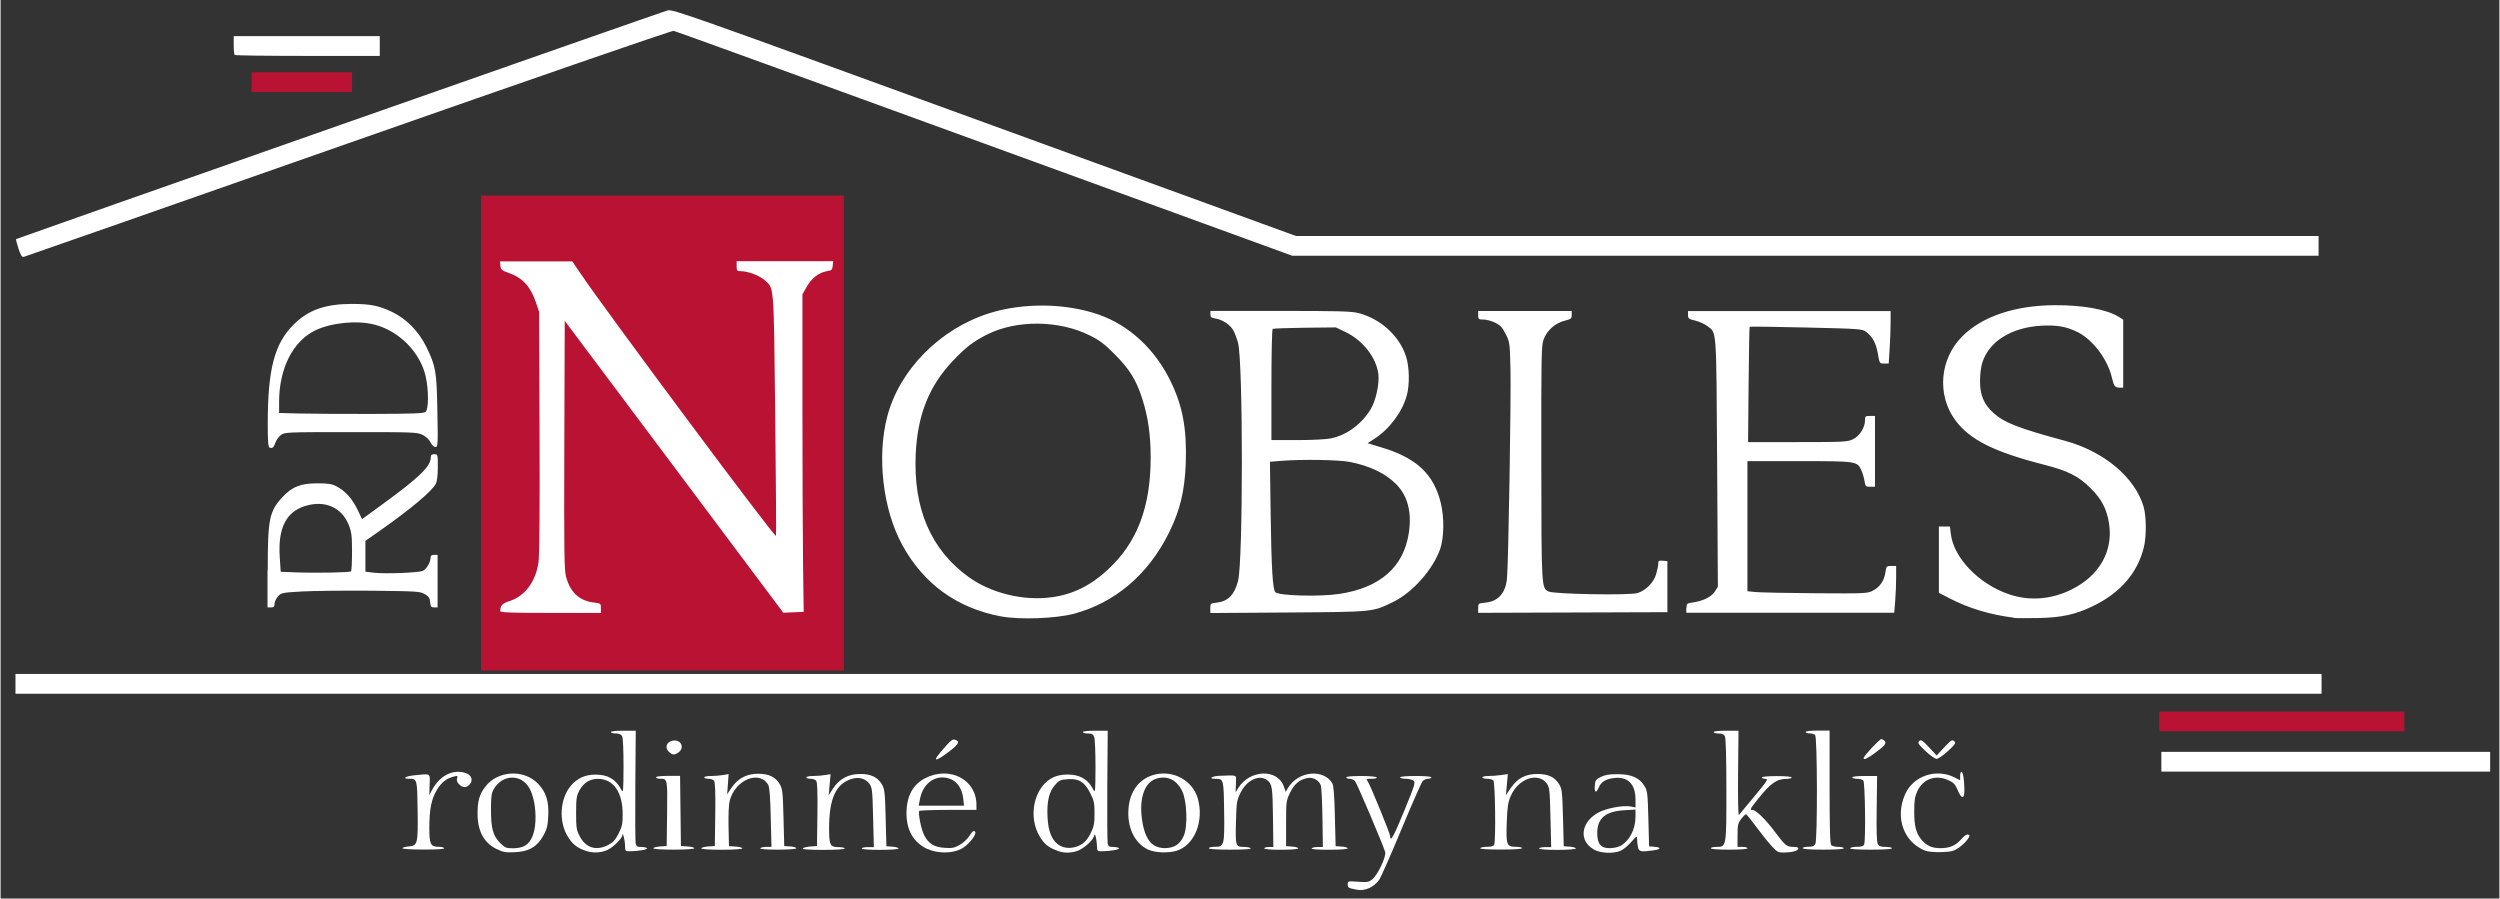
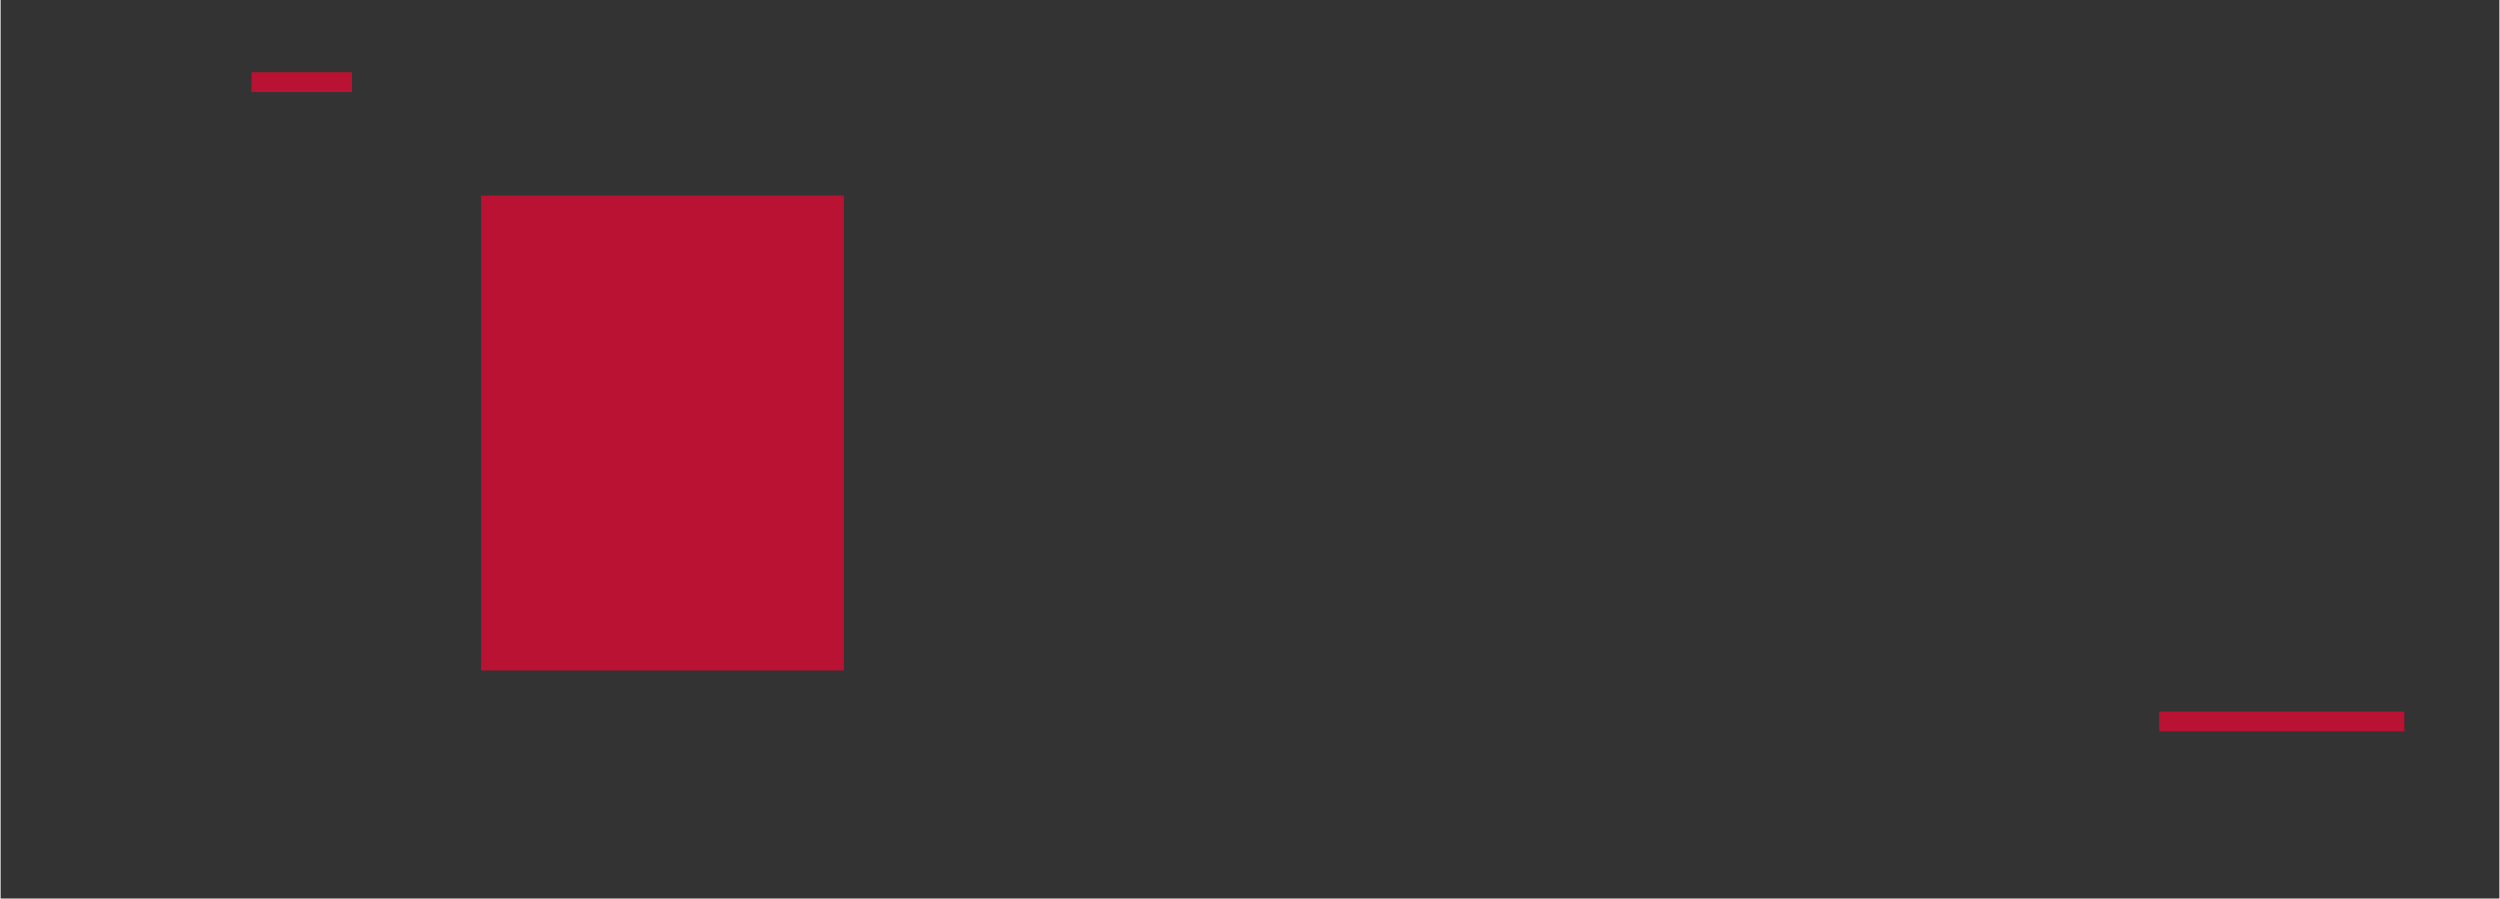
<svg xmlns="http://www.w3.org/2000/svg" viewBox="0 0 2350.7 845.3" height="845" width="2351">
  <rect x="0" y="0" width="2350.7" height="845.3" fill="#333333" stroke="none" />
  <path d="m2030.7 678.7v-9.3H2146 2261.3v9.3 9.3H2146 2030.7ZM452 407.3V184H622.7 793.3V407.3 630.7H622.7 452ZM236 77.3v-9.3h47.3 47.3v9.3 9.3H283.3 236Z" fill="#b91232" />
-   <path d="m1276 837c-8.2-1.6-8.7-1.8-8.7-5 0-3.2 0.1-3.2 9.7-2.5 8.7 0.6 10.1 0.4 13.5-2.4 5-4 13.3-21.6 12-25.6-2.3-7.7-26.5-64.5-28.3-66.6-1.1-1.3-3.5-2.3-5.2-2.3-1.7 0-3.1-0.6-3.1-1.3 0-0.8 5.5-1.3 13.9-1.3 7.8 0 14.3 0.6 14.7 1.3 0.5 0.8-1.3 1.3-4.6 1.3-5.3 0-5.4 0.1-3.5 3 2.6 4.2 20.8 48.6 20.8 51 0 6.3 3.4 0.2 13.2-23.7 10.2-24.9 10.8-27 8.7-28.6-1.3-0.9-4.6-1.7-7.4-1.7-2.8 0-5.1-0.6-5.1-1.3 0-0.8 5.8-1.3 14.7-1.3 8.9 0 14.7 0.5 14.7 1.3 0 0.7-1.4 1.3-3.1 1.3-1.7 0-4.1 1.1-5.2 2.3-1.1 1.3-10 21.5-19.8 45-9.7 23.5-19.1 44.8-20.8 47.4-4.7 7.1-13.5 11.2-21.1 9.7zM466.3 798.6c-11.8-6-17.6-16.9-17.6-33.2 0-12 1.7-18 7.1-25.1 11.6-15.5 36.4-17 49.8-3 7.6 7.9 10.3 16.5 9.6 30.6-0.5 9.1-1.3 12.2-4.6 18.2-5.9 10.6-13.8 15.1-27 15.6-8.8 0.4-11 0-17.1-3.1zm27.1-3.1c5.8-3.5 9-11 9.7-22.6 0.7-12-1.6-24.4-5.8-31.7-7.7-13.3-25.2-12.8-33.3 1-2.2 3.8-2.7 6.9-2.7 19.2 0 17.9 1.9 24.9 8.6 31.6 4.6 4.6 5.7 5 12.2 5 4.6 0 8.6-0.9 11.3-2.5zm56 4.5c-7.3-2.6-11.5-6-15.7-12.8-8.9-14.3-7.6-35.9 2.8-48.1 6.1-7.1 13.4-10.4 23.2-10.4 11.5 0 19 4.3 24.1 14 2 3.8 2.1 2.6 2.2-21.8 0-15.3-0.5-26.8-1.3-28.3-1-1.8-2.8-2.6-6-2.6-2.5 0-4.6-0.6-4.6-1.3 0-0.8 4.8-1.3 11.7-1.3l11.7 0-0.4 51.7c-0.2 28.4-0.1 53 0.4 54.7 0.6 2.4 1.7 3 5.3 3 2.5 0 4.9 0.5 5.3 1.2 0.8 1.2-8.5 2.8-16.1 2.8-4.4 0-4.5-0.1-4.6-5.7-0.1-5.1-2.3-13.3-2.5-9.4-0.2 3-8.7 11.5-14.1 13.9-6.4 2.9-14 3.1-21.3 0.5zm22-5c4.7-2.4 6.7-4.6 9.9-10.7 3.3-6.5 3.9-9.3 3.9-18 0.1-21.1-8.7-33.6-23.4-33.6-7.5 0-13.5 3.8-17.3 10.9-2.7 5-3.1 7.6-3.1 21.1 0 13.8 0.3 16 3.3 21.8 5.7 11.1 15.4 14.2 26.7 8.5zm300.6 3.8c-13.3-6.3-19.9-17.7-19.8-34.2 0.1-15.7 6.1-26.7 17.7-32.6 23.1-11.7 48.1 1.4 48.1 25.1v4.8h-26.6c-14.6 0-26.9 0.5-27.2 1-1.2 2.1 1.7 16.6 4.4 22.3 4.1 8.4 9.4 11.8 19.6 12.4 7.2 0.5 9.2 0 14.3-2.9 3.3-1.9 7.2-5.6 8.8-8.2 1.6-2.6 3.4-4.7 4-4.7 5.5 0-3.4 12.6-12 17-8.4 4.2-22.2 4.2-31.4-0.2zM905.6 751.2c-1-8.5-5-15-10.8-17.8-13.2-6.2-26.9 2.1-29.9 18.2l-1.2 6.3h21.3 21.3zm88.1 48.9c-7.7-2.8-11.5-5.7-15.7-12.4-12.2-19.3-5.8-48.2 12.6-56.6 7.2-3.3 19.3-3.3 25.8 0 5.5 2.8 8.3 5.6 11.4 11.5 2 3.8 2.1 2.6 2.2-20.9 0-13.7-0.5-26.5-1.2-28.3-1.1-2.8-2.2-3.4-6-3.4-2.6 0-4.7-0.6-4.7-1.3 0-0.8 4.8-1.3 11.7-1.3l11.7 0-0.4 51.7c-0.2 28.4 0 53 0.4 54.7 0.6 2.4 1.7 3 5.3 3 2.5 0 4.9 0.5 5.3 1.2 0.8 1.2-8.5 2.8-16.1 2.8-4.3 0-4.5-0.2-4.6-5-0.1-2.7-0.6-6.5-1.1-8.3-0.9-3.3-1-3.3-1.9-0.4-1.5 4.4-10.7 12.1-16.4 13.7-6.7 1.9-12 1.7-18.1-0.5zm23.5-6c3.1-1.9 6-5.5 8.3-10.3 3-6.2 3.6-9.1 3.6-18.5 0-9.7-0.5-12.2-3.9-18.9-5.4-10.8-10.7-14.1-21.1-13.4-7.2 0.5-8.3 1-12.3 5.6-5.6 6.5-7.7 15.7-6.9 30.5 0.7 13.9 4.6 22.6 11.8 26.5 5.8 3.2 13.9 2.6 20.5-1.5zm62.8 5.4c-12.9-5.9-20.2-20.4-19-38.2 1.1-17.1 10.4-29.2 25.1-32.7 17.4-4.2 35.3 5.8 40.1 22.4 6.2 21.3-3.1 44.4-20.1 49.4-7.6 2.3-20 1.8-26.1-1zm25.8-4.2c2.7-1.7 5.5-5 7.2-8.9 3.9-8.8 3.1-32.8-1.4-42.1-5.2-10.7-13.8-14.9-24.2-11.8-11.3 3.4-16.5 18.4-13.6 38.7 1.8 12.7 5.6 20.6 11.4 24.1 5.7 3.5 14.9 3.4 20.7-0.1zm392.9 3.7c-14.2-8-12.2-25.3 4-34.4 7.4-4.2 23.6-7.3 30.8-5.9l4.5 0.9v-7.5c0-14.5-7.2-21.7-20.1-20.2-7.8 0.9-12.4 3.7-14.5 9-2.4 5.7-4.2 4.8-3.7-1.7 0.4-5.1 0.9-5.9 5.7-8.3 4.1-2 7.9-2.6 16-2.6 12.9 0.1 20.1 3.3 24.9 10.9 2.9 4.7 3.2 6.7 3.8 31l0.7 26 5 0.4c6.9 0.6 6.3 2.4-1.2 3.4-11.9 1.6-13.4 1.3-14.3-3.3-0.5-2.3-0.8-5.7-0.8-7.5 0-3.1-0.4-2.9-5.6 3-3.1 3.5-7.6 7.2-10 8.2-6.9 2.9-18.8 2.3-25.1-1.2zm24.4-2.8C1532.2 791.3 1538 780.5 1538 768.3v-6.7l-10.4 0.6c-17.8 1-25.6 7.6-25.6 21.4 0 10.2 3.3 14.3 11.5 14.3 3.3 0 7.6-0.8 9.6-1.9zm142.8-0.5c-3.2-3.5-9.7-11.6-14.4-18-4.7-6.4-9-11.7-9.6-11.7-0.6 0-2.6 2-4.5 4.5-3 3.9-3.4 5.7-3.4 15.3v10.9h4.7c2.6 0 4.7 0.6 4.7 1.3 0 0.8-6.7 1.3-17.3 1.3-10.7 0-17.3-0.5-17.3-1.3 0-0.7 2.4-1.3 5.3-1.3 9.5 0 9.4 0.5 9.4-53.7 0-30.4-0.5-48.7-1.4-50.4-1-1.8-2.8-2.6-6-2.6-2.5 0-4.6-0.6-4.6-1.3 0-0.8 4.8-1.3 11.7-1.3l11.7 0-0.4 40.3c-0.2 23.4 0.1 39.8 0.8 39 0.6-0.7 7.3-8.7 14.7-17.7 12.2-14.7 13.2-16.3 10.2-16.3-1.8 0-3.3-0.6-3.3-1.3 0-0.8 5.6-1.3 14-1.3 8.4 0 14 0.5 14 1.3 0 0.7-2.1 1.3-4.6 1.3-9.5 0-15.2 4-27.5 19.5-7.1 8.9-7.5 9.8-4.6 9.8 3.1 0 12.3 8.9 21.1 20.7 9.9 13.1 10.9 13.9 17.3 14 3.4 0 4.9 0.6 4.6 1.7-0.7 2.1-5.5 3.4-13.2 3.6-5.7 0.1-6.6-0.3-12-6.2zm144.7 4.6c-20.2-8-28.6-30.9-19.1-52.8 7.5-17.5 29.3-25 46.8-16.1l5.1 2.6v-4c0-2.2 0.5-4 1.2-4 1.5 0 2.8 8 2.8 17 0 9.1-2.5 9.2-6.3 0.3-2.4-5.7-3.8-7.1-9.1-9.5-11.9-5.3-23.7-0.9-29 10.7-2.2 4.9-2.8 8.8-2.8 18.8 0 13.9 1.7 20.6 6.9 26.7 4.7 5.6 9.8 7.9 17.7 7.9 8.8 0 14.4-2.4 19.8-8.6 2.8-3.2 5.1-4.7 6.4-4.2 1.7 0.7 1.6 1.4-0.9 4.9-1.6 2.2-5.3 5.7-8.3 7.7-4.6 3.1-7 3.6-16.2 3.9-6.1 0.2-12.6-0.4-14.9-1.3zM378 798c0-0.7 2.5-1.4 5.6-1.7 8.7-0.6 9.2-2.3 8.7-34.1-0.4-29.4-0.4-29.6-8-29.6-6.9 0-3.7-2.3 4.5-3.2 16.2-1.7 15.2-2.3 14.8 8.8l-0.3 9.7 2.7-5c7.3-13.5 19.9-19.7 31.8-15.6 5.3 1.8 6.9 6.8 3.5 10.6-3 3.4-6.6 3.3-10-0.1-1.9-1.9-2.5-3.6-1.9-5.5 0.8-2.5 0.5-2.7-2.9-1.8-7 1.7-11.8 5.5-16 12.4-5.2 8.7-7.2 18.5-7.2 35.8 0 15.5 1.2 17.9 8.7 17.9 2.5 0 4.9 0.6 5.3 1.3 0.5 0.9-6.2 1.3-19.3 1.3-11.7 0-20.1-0.5-20.1-1.3zm236 0c0-0.7 2.9-1.4 6.3-1.7l6.3-0.4 0.4-30.6c0.4-32.9 0.4-32.7-6.7-32.7-2 0-3.7-0.6-3.7-1.4 0-0.8 4.7-1.3 11.3-1.3h11.3l0.4 33 0.4 33 6.3 0.4c3.5 0.2 6.3 1 6.3 1.7 0 0.7-8.1 1.3-19.3 1.3-11.3 0-19.3-0.5-19.3-1.3zm45.3 0c0-0.7 2.9-1.4 6.3-1.7l6.3-0.4 0.4-29.8c0.3-20.9-0.1-30.4-1.2-31.7-0.8-1-3.2-1.8-5.4-1.8-2.1 0-3.8-0.6-3.8-1.3 0-0.7 2.9-1.3 6.3-1.3 3.5 0 8.7-0.4 11.5-0.9l5.2-0.9-0.7 9.5-0.7 9.5 4-6c5.9-8.8 14.2-13.3 25-13.3 10.3 0 16.5 3 20.6 10 2.4 4.1 2.8 7.6 3.4 31.3l0.7 26.7 5.7 0.4c3.1 0.2 5.7 1 5.7 1.7 0 0.7-7.4 1.3-17.4 1.3-11.3 0-17.1-0.5-16.6-1.3 0.5-0.7 3-1.3 5.7-1.3l4.9 0-0.7-27.7c-0.4-18.7-1.2-28.6-2.3-30.6-8.1-14.2-30.8-5.1-36.2 14.5-1 3.5-1.4 12.9-1.2 24.4l0.4 18.7 6.3 0.4c3.5 0.2 6.3 1 6.3 1.7 0 0.7-8.1 1.3-19.3 1.3-11.3 0-19.3-0.5-19.3-1.3zm95.4 0c0.7-0.7 4-1.4 7.3-1.7l6-0.4 0.4-29.8c0.3-20.9-0.1-30.4-1.2-31.7-0.8-1-3.2-1.8-5.4-1.8-2.1 0-3.8-0.6-3.8-1.3 0-0.7 2.9-1.3 6.3-1.3 3.5 0 8.6-0.4 11.4-0.9l5.1-0.8-0.9 9.9-0.9 9.9 4-6.2c5.9-9.1 14.5-13.8 25.6-13.8 10.3 0 16.5 3 20.6 10 2.4 4.1 2.8 7.6 3.4 31.3l0.7 26.7 5.7 0.4c3.1 0.2 5.7 1 5.7 1.7 0 0.7-7.4 1.3-17.3 1.3-10.7 0-17.3-0.5-17.3-1.3 0-0.7 2.6-1.3 5.7-1.3l5.7 0-0.7-27.9c-0.6-25.7-0.9-28.2-3.5-31.7-3.7-4.9-9.7-6.6-16.5-4.6-15 4.5-21.4 18.4-21.4 46.5 0 15.8 0.9 17.7 8.7 17.7 3.3 0 6 0.6 6 1.3 0 0.8-7.6 1.3-20.3 1.3-12.6 0-19.8-0.5-19-1.2zm381.9-0.1c0-0.7 2.7-1.3 6-1.3 8.5 0 8.9-1.6 8.4-34.3-0.4-29.4-0.5-29.6-8.1-29.6-7.4 0-3.4-2.7 4.3-2.9 17.1-0.5 15.2-1.5 14.9 7.6l-0.3 8 2.5-4.1c11-17.6 37.3-18.3 43-1.1l1.6 4.7 2.3-3.8c9.6-15.9 33.6-18.1 41.7-4 1.1 1.9 1.9 12.1 2.3 30.9l0.7 28 5.7 0.4c3.1 0.2 5.7 1 5.7 1.7 0 0.7-7.4 1.3-17.4 1.3-11.3 0-17.1-0.5-16.6-1.3 0.5-0.7 3-1.3 5.7-1.3l4.9 0-0.4-27.5c-0.2-15.1-0.9-28.9-1.6-30.6-1.8-4.8-7.2-7.7-12.3-6.8-7.6 1.4-12.5 5.5-16.5 13.7-3.7 7.6-3.8 8.3-3.8 29.1v21.3l5.7 0.4c3.1 0.2 5.7 1 5.7 1.7 0 0.7-6.9 1.3-16 1.3-9.8 0-16-0.5-16-1.3 0-0.7 2-1.3 4.3-1.3l4.3 0-0.3-25.7c-0.4-31.1-0.8-33.4-5.4-37.1-7.4-5.8-19.3-0.2-25.2 11.8-3.4 7-3.8 9.1-4.2 25.9-0.7 24.2-0.4 25 7.1 25 3.2 0 6.3 0.6 6.7 1.3 0.5 0.9-6.2 1.3-19.3 1.3-12.5 0-20.1-0.5-20.1-1.3zm255.3 0c0.5-0.7 3.4-1.3 6.6-1.3 4 0 6-0.6 6.6-2.1 1.6-4.2 0.9-58.6-0.8-60.3-0.9-0.9-3.6-1.6-6-1.6-2.4 0-4.4-0.6-4.4-1.3 0-0.7 2.6-1.3 5.8-1.3 3.2 0 8.6-0.4 12-0.9l6.2-0.9-0.9 9.9-0.9 9.9 4.5-6.6c6.3-9.3 13.9-13.3 25.2-13.3 10.3 0 16.5 3 20.6 10 2.4 4.1 2.8 7.6 3.4 31.3l0.7 26.7 5.7 0.4c3.1 0.2 5.7 1 5.7 1.7 0 0.7-7.4 1.3-17.3 1.3-10.7 0-17.3-0.5-17.3-1.3 0-0.7 2.6-1.3 5.7-1.3l5.7 0L1458 768.7c-0.6-25.7-0.9-28.2-3.5-31.7-8.3-11-26.8-4.6-33.9 11.9-2.5 5.8-3.2 10.1-3.7 24.5-0.8 21.3-0.1 23.2 8.4 23.2 3.3 0 6 0.6 6 1.3 0 0.8-7.6 1.3-20.1 1.3-13 0-19.8-0.5-19.3-1.3zm303.3 0c0-0.7 2.4-1.3 5.3-1.3 3.9 0 5.7-0.7 6.7-2.6 2.1-3.9 1.9-100.4-0.2-102.5-0.9-0.9-3.3-1.6-5.3-1.6-2.1 0-3.7-0.6-3.7-1.3 0-0.8 4.7-1.3 11.3-1.3h11.3v53.1c0 39.5 0.4 53.5 1.6 54.7 0.9 0.9 3.9 1.6 6.7 1.6 2.8 0 5.1 0.6 5.1 1.3 0 0.8-7.3 1.3-19.3 1.3-12 0-19.3-0.5-19.3-1.3zm44.7 0c0.5-0.7 3.4-1.3 6.6-1.3 4 0 6-0.6 6.6-2.1 1.6-4.2 0.9-58.6-0.8-60.3-0.9-0.9-3.6-1.6-6-1.6-2.4 0-4.4-0.6-4.4-1.3 0-0.8 4.8-1.3 11.7-1.3l11.7 0-0.4 30.6c-0.3 20.7 0 31.4 1 33.3 1.2 2.2 2.8 2.8 7.4 2.8 3.3 0 6 0.6 6 1.3 0 0.8-7.6 1.3-20.1 1.3-13 0-19.8-0.5-19.3-1.3zM2032.7 716.6v-9.3H2187.3 2342v9.3 9.3H2187.3 2032.7ZM880.2 714.4c-0.9-0.9 0.9-3.4 9.4-13 4.4-5 6.2-6.2 8.3-5.5 5.4 1.7 3.2 4.9-10.1 14.4-3.7 2.7-7.2 4.5-7.6 4.1zm872.4-1.3c0-1.8 15-17.8 16.6-17.8 0.9 0 2.4 0.8 3.2 1.8 1.9 2.3 0.3 4.3-9.3 11.4-6.9 5.1-10.5 6.7-10.5 4.7zm58.2-6.6c-6.8-6.5-7.6-7.6-5.9-9.3 1.7-1.7 2.9-0.9 9.2 5.8l7.2 7.7 7.2-7.7c6.5-6.9 7.5-7.5 9.3-5.7 1.8 1.8 1.1 2.8-5.9 9.3-4.4 4-9.1 7.3-10.6 7.3-1.5 0-6.2-3.3-10.5-7.4zM628.6 707.2c-4.5-4.5-1.5-10.5 5.5-10.6 6.7 0 9.1 7.4 3.6 11.2-3.9 2.8-5.8 2.6-9.1-0.7zM14 643.3v-9.3h1084.7 1084.7v9.3 9.3H1098.7 14Zm927.3-63.4c-41.4-7.7-73-30.5-93.1-67.3-18.2-33.3-24-82.9-14.1-120.8 11.5-43.9 49.6-82.5 95.9-97.1 32-10.1 71.9-9.6 102.9 1.2 28.7 10 53.1 32.5 67.8 62.8 11.4 23.4 15.4 45.4 14.2 77.3-1 26.3-5.3 43.9-15.8 65.2-19.5 39.4-51 66.1-89.9 76.3-16.8 4.4-50.7 5.6-67.8 2.4zm47.7-18c20-2.9 36.6-11.1 52.7-26.1 27.5-25.4 40.2-58.8 40.2-105.3 0-21.6-2.4-38.3-8-55.7-5.6-17.4-12-27.7-26-41.7-9.8-9.8-14.2-13.1-23.6-17.7-29-14.3-68.6-14.6-96.3-0.7-13.1 6.6-20.2 12.1-32.4 25-22.2 23.6-32.9 50.4-34.7 86.9-2.5 51.6 14.1 90.4 49.6 116.1 21.2 15.4 52.2 22.9 78.4 19.1zM1894 581.1c-22.3-2.8-42.6-8.9-60.3-18.1l-10.3-5.3v-31.2-31.2h5.2 5.2l0.9 7.4c2.8 22.2 26.2 46.5 54.2 56.2 19.3 6.7 40 5.2 59.2-4.3 26.2-12.9 39.4-36.1 35.4-62-2.1-13.7-7-23.1-17.3-33.3-11.5-11.4-21.3-16.4-43.7-22.1-47.3-12.1-70.1-23.5-83.7-42-17.5-23.8-14.6-57.8 6.8-79 18.7-18.6 49.6-29 87.2-29.1 26.2-0.1 48.4 3.9 59.7 10.9l4.3 2.7v32 32l-3 0c-4.7 0-5.8-1.4-7.6-9.3-4-17.4-18-36-32.5-43.1-10.6-5.2-19.6-6.7-34.2-5.9-28 1.7-48.8 14.7-55.2 34.6-1.3 3.9-2.2 11.2-2.2 17.6 0 13.3 3.7 21.9 12.9 30.1 10.3 9.1 23.2 14.1 67.1 26 36.6 9.9 65.8 34.4 73.9 62 2.7 9.3 2.8 28.6 0 39.1-6.2 23.8-22.3 42.2-47.9 54.5-16.3 7.8-28.8 10.6-50.7 11.1-10.3 0.2-20.8 0.2-23.3-0.1zM470 575c0.1-5.4 1.8-7.3 8.6-9.5 14.5-4.6 24.6-17.9 27.4-36.4 0.9-6.1 1.3-47.2 1-122.5l-0.4-113.3-3-8.8c-5.2-15.2-12.6-23.2-26-27.9-6.2-2.2-7-2.9-7.4-6.6l-0.4-4.1h34 34l7 10.3c24.4 36.2 183.2 249.4 184.6 247.9 0.3-0.3 0-51.5-0.7-113.8-1.4-124.9-0.9-118.8-10-126.8-5-4.4-15.7-8.4-22.5-8.4-3.4 0-3.8-0.4-3.8-4.7v-4.7h45.4 45.4l-0.4 4.3c-0.4 3.8-1 4.4-5.4 5.1-7.6 1.2-14.6 6.7-19.1 14.7l-4 7.2v106c0 58.3 0.3 125.5 0.6 149.3l0.6 43.3-9.6 0.4-9.6 0.4L633.7 439.3 530.7 301.8 530.3 418.8c-0.3 103.3-0.1 117.9 1.8 124.4 4.1 14.3 12.5 22 25.9 23.6 6.6 0.8 6.7 0.9 6.7 5.3v4.5h-47.3c-37 0-47.3-0.4-47.3-1.7zM1138 572.2c0-4.5 0.2-4.6 6.2-5.3 10.4-1.2 16.5-7.3 19.9-20.3 4.8-18 4.8-206.5 0-224-1.2-4.4-3.2-9.8-4.5-12-3.1-5.2-10-9.8-16.4-10.9-4.3-0.7-5.1-1.3-5.1-4v-3.2h65.7c54.7 0 67 0.3 73.6 2 20.7 5.4 38.2 21.2 44.6 40.4 3.3 9.7 3.7 26.7 0.9 36.9-4.1 15.5-16.3 31.8-30.5 41l-6.4 4.1 13.7 4.2c32.6 9.9 48.7 25.2 55.2 52.3 3.3 13.8 3 32.5-0.6 42.9-6.8 19.5-25.9 41-44.3 50-19.4 9.5-17.8 9.3-98.9 9.9l-73 0.5zm121.5-13.5c38.3-5.8 60.5-25.3 65.3-57.6 2.9-19.5-1.2-34.8-12.1-45.8-10.1-10.1-25-17.2-43.8-20.8-10.3-2-44.4-2.5-63.8-1l-11 0.9 0.7 50.8c0.7 49 1.9 69.4 4.4 71.9 3.4 3.4 41.9 4.4 60.3 1.6zm-7.3-146.5c14.5-3 28.7-13.7 37-27.8 4.6-7.9 8-23.6 6.9-32.5-1.9-15.6-14.7-31.9-31.2-39.7l-8.8-4.2-29.1 0.3c-16 0.2-29.7 0.7-30.3 1.1-0.7 0.4-1.2 23.6-1.2 52.7v51.9l24.3 0c14.6 0 27.6-0.7 32.5-1.7zM1390 572.1c0-4.4 0.1-4.5 6.8-5.2 12-1.1 19-9 20.3-22.6 1.4-13.9 3.9-169.1 3.3-196.7-0.6-25-0.7-25.8-4.5-33.3-3.1-6.2-5-8.3-9.8-10.7-3.3-1.6-8.2-3-11-3-4.7 0-5.1-0.3-5.1-4v-4h44 44v3.7c0 3.4-0.6 3.9-6.9 5.5-8.7 2.2-16.2 8.9-19.4 17.2-2.3 5.9-2.4 13.2-2.3 116.2 0.1 118.6 0.1 118.1 7 121.3 5.3 2.5 76.6 3.7 83.6 1.4 7.9-2.6 15.1-9.9 17.4-17.7 1.1-3.7 2-8.2 2-9.9 0-2.8 0.5-3.1 4.3-2.8l4.3 0.4v24 24l-89 0.3-89 0.3zm196 0c0-4.4 0.2-4.5 6.3-5.4 9.5-1.4 17.2-5.3 20.4-10.3l2.8-4.4-0.7-117c-0.8-129.1-0.3-121.4-9.3-128.3-2.5-1.9-7.6-4.2-11.3-5.1-6.2-1.5-6.8-2-6.8-5.3v-3.7H1682.7 1778v10.5c0 5.8-0.4 16.9-0.9 24.7l-0.9 14.2h-4.3c-4.3 0-4.3 0-5.9-9.3-1.7-9.9-5-16-11.1-20.6-3.6-2.7-6.1-2.8-56.4-4-28.9-0.7-52.8-1-53.1-0.7-0.3 0.3-0.7 24.8-1 54.5l-0.5 54 46.7 0c43.7 0 47-0.2 52-2.7 6.2-3 11.3-11 11.3-17.6 0-4.1 0.3-4.3 4.7-4.3h4.7v33.3 33.3h-4.5c-4.2 0-4.5-0.3-5.4-5.6-0.5-3.1-1.8-7.6-3-10.1-3.9-8.3-4.5-8.4-58.4-8.4h-48.7v61.2 61.2l8.3 0.8c4.6 0.4 29.9 0.9 56.3 1.1 45.7 0.3 48.3 0.2 53.3-2.4 6.6-3.3 10.8-9.4 11.9-17.3 0.9-5.8 1.1-6 5.5-6h4.6l0 11c0 6.1-0.4 16-0.9 22l-0.9 11h-97.8-97.8v-4.5zM251.3 536.3c0-48.4 1.5-55.5 14.2-69 8.8-9.5 16.9-12.6 32.5-12.6 10.6 0 13.6 0.5 18.3 3 8.1 4.3 14.6 11.6 19.5 21.8L340 488.4 359.5 474.2c34.8-25.4 45.2-35.5 45.2-44 0-2.2 0.8-2.9 3.3-2.9 3.3 0 3.3 0.1 3.3 12.1 0 7.7-0.7 13.4-1.9 15.7-3.7 7.1-23.2 23.5-52.5 44.1l-13.7 9.6v14.5 14.5l7.3 0.9c11 1.4 43.5 0.1 47-1.8 3.4-1.9 7-8.1 7-12.2 0-2 0.9-2.7 3.3-2.7h3.3v24.7 24.7h-3.3c-2.8 0-3.3-0.7-3.7-4.9-0.3-4-1.3-5.4-5.1-7.6-4.4-2.6-7.2-2.7-50-3.2-24.9-0.2-54.3 0.1-65.2 0.7-19.3 1.1-19.9 1.3-23 4.8-1.7 2-3.1 5.1-3.1 6.9 0 2.6-0.7 3.3-3.3 3.3h-3.3l0-35zm78.3 1.2c0.6-0.6 1-8.9 1-18.6 0-15-0.5-18.6-3.1-25.1-6.6-16.5-22.3-23.4-40.7-17.9-18.3 5.5-26 21-24.2 48.2l0.9 13.8 12.9 0.5c19.9 0.8 52 0.2 53.2-0.9zM253 421.1c-1.2-0.5-1.7-6.1-1.7-21.6 0-52.3 6.2-76.1 24.5-94.3 13.7-13.6 29.5-19.2 54.4-19.3 17.5 0 25.6 1.6 38 7.5 13.4 6.4 25.2 18.3 32.3 32.9 8.9 18.3 9.7 22.8 10.4 60.6 0.6 32.1 0.5 33.7-1.9 33.6-1.5 0-3.3-1.8-4.5-4.3-1.2-2.6-4.1-5.3-7.3-7-5.1-2.6-8-2.7-67.6-2.7-60.7 0-62.3 0.1-65.9 2.7-2 1.5-4.4 4.8-5.2 7.3-1.6 4.6-2.8 5.6-5.7 4.5zm146.8-33.6c2.9-2.4 3-20.8 0.1-33.4-5.2-22.7-24.8-42.6-48-48.7-16.5-4.3-40.9-1.9-56.1 5.5C274.9 321.1 262 346.8 262 378v10.5l19 0.5c10.5 0.3 41 0.4 67.8 0.4 39.3-0.1 49.2-0.5 51-1.9zM16.8 233.8c-1.5-4.6-2.5-8.6-2.2-8.9 0.6-0.6 604.6-212.7 612.8-215.1 4.6-1.4 19.5 3.9 298 105.4l293.2 106.8 481 0 481 0v9.3 9.3H1697.9 1215.1L925.5 135.1C766.3 77 634.7 29.3 633.2 29 631.6 28.6 499.2 74.4 327.3 134.7 160.6 193.2 23.2 241.3 21.9 241.6c-1.8 0.5-2.9-1.2-5.1-7.7zM220.2 51.7c-0.5-0.5-0.9-4.7-0.9-9.3v-8.4H288 356.7v9.3 9.3H288.9c-37.3 0-68.2-0.4-68.7-0.9z" fill="#fff" />
</svg>